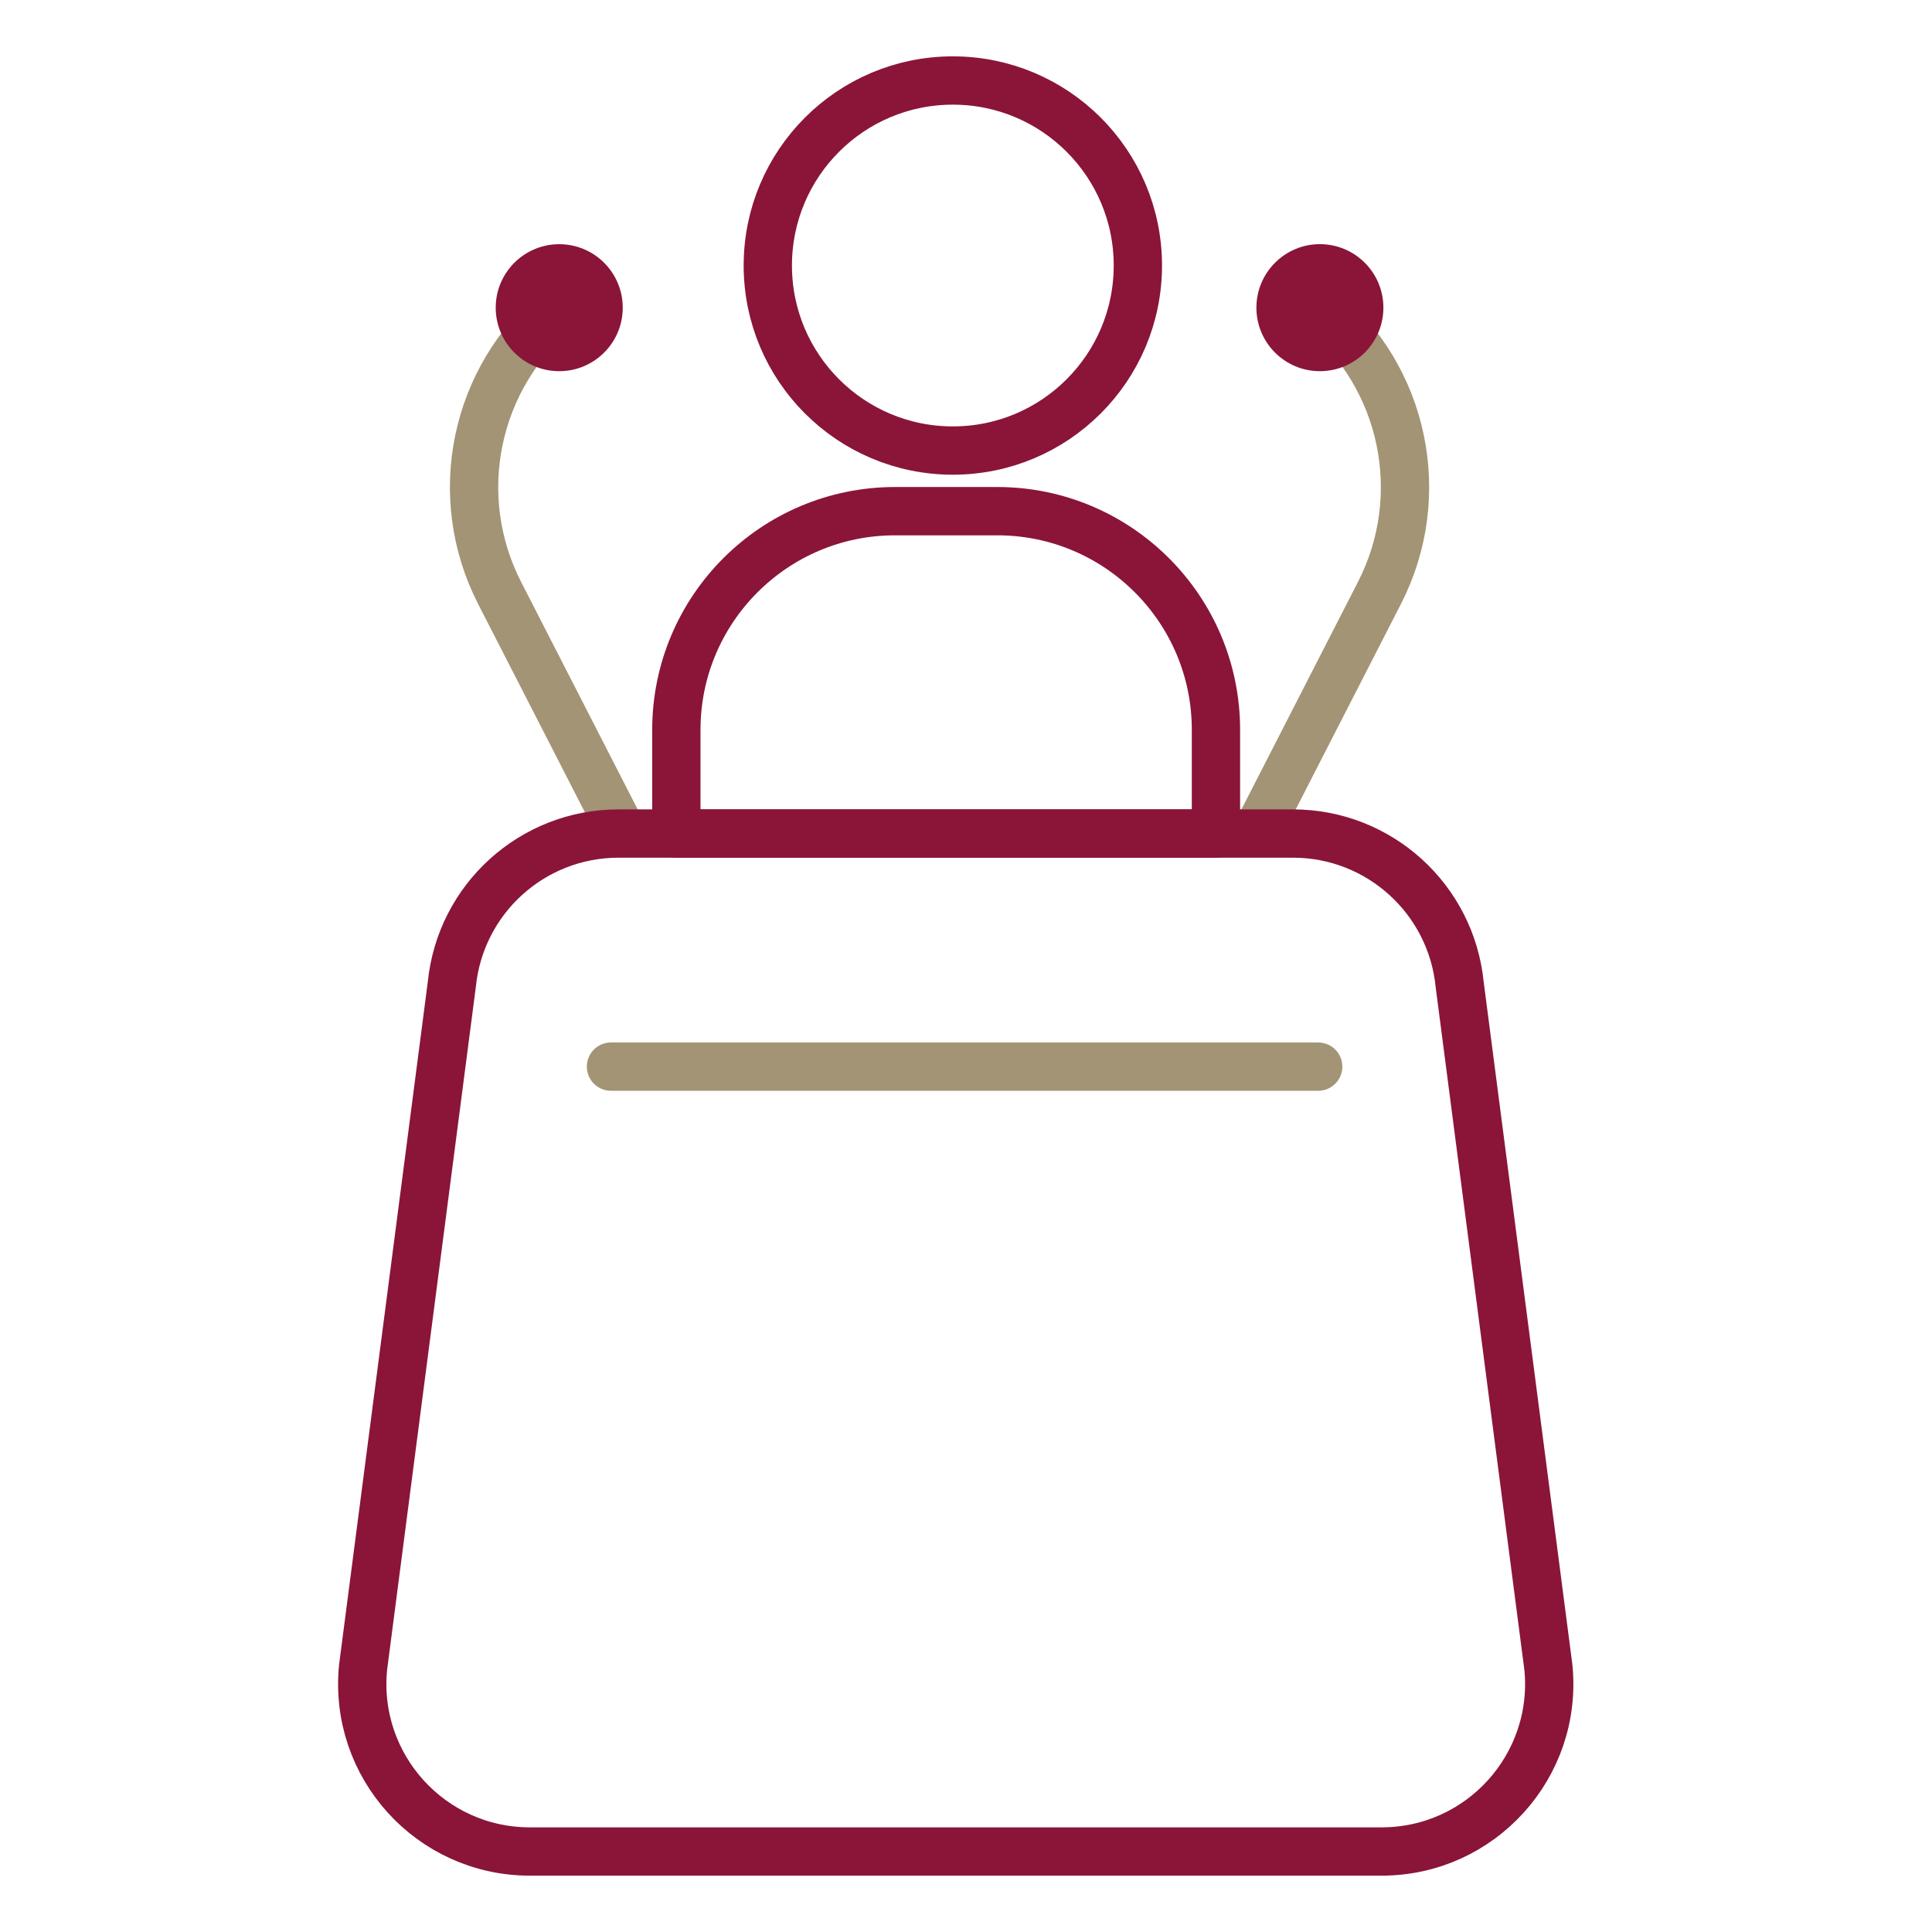
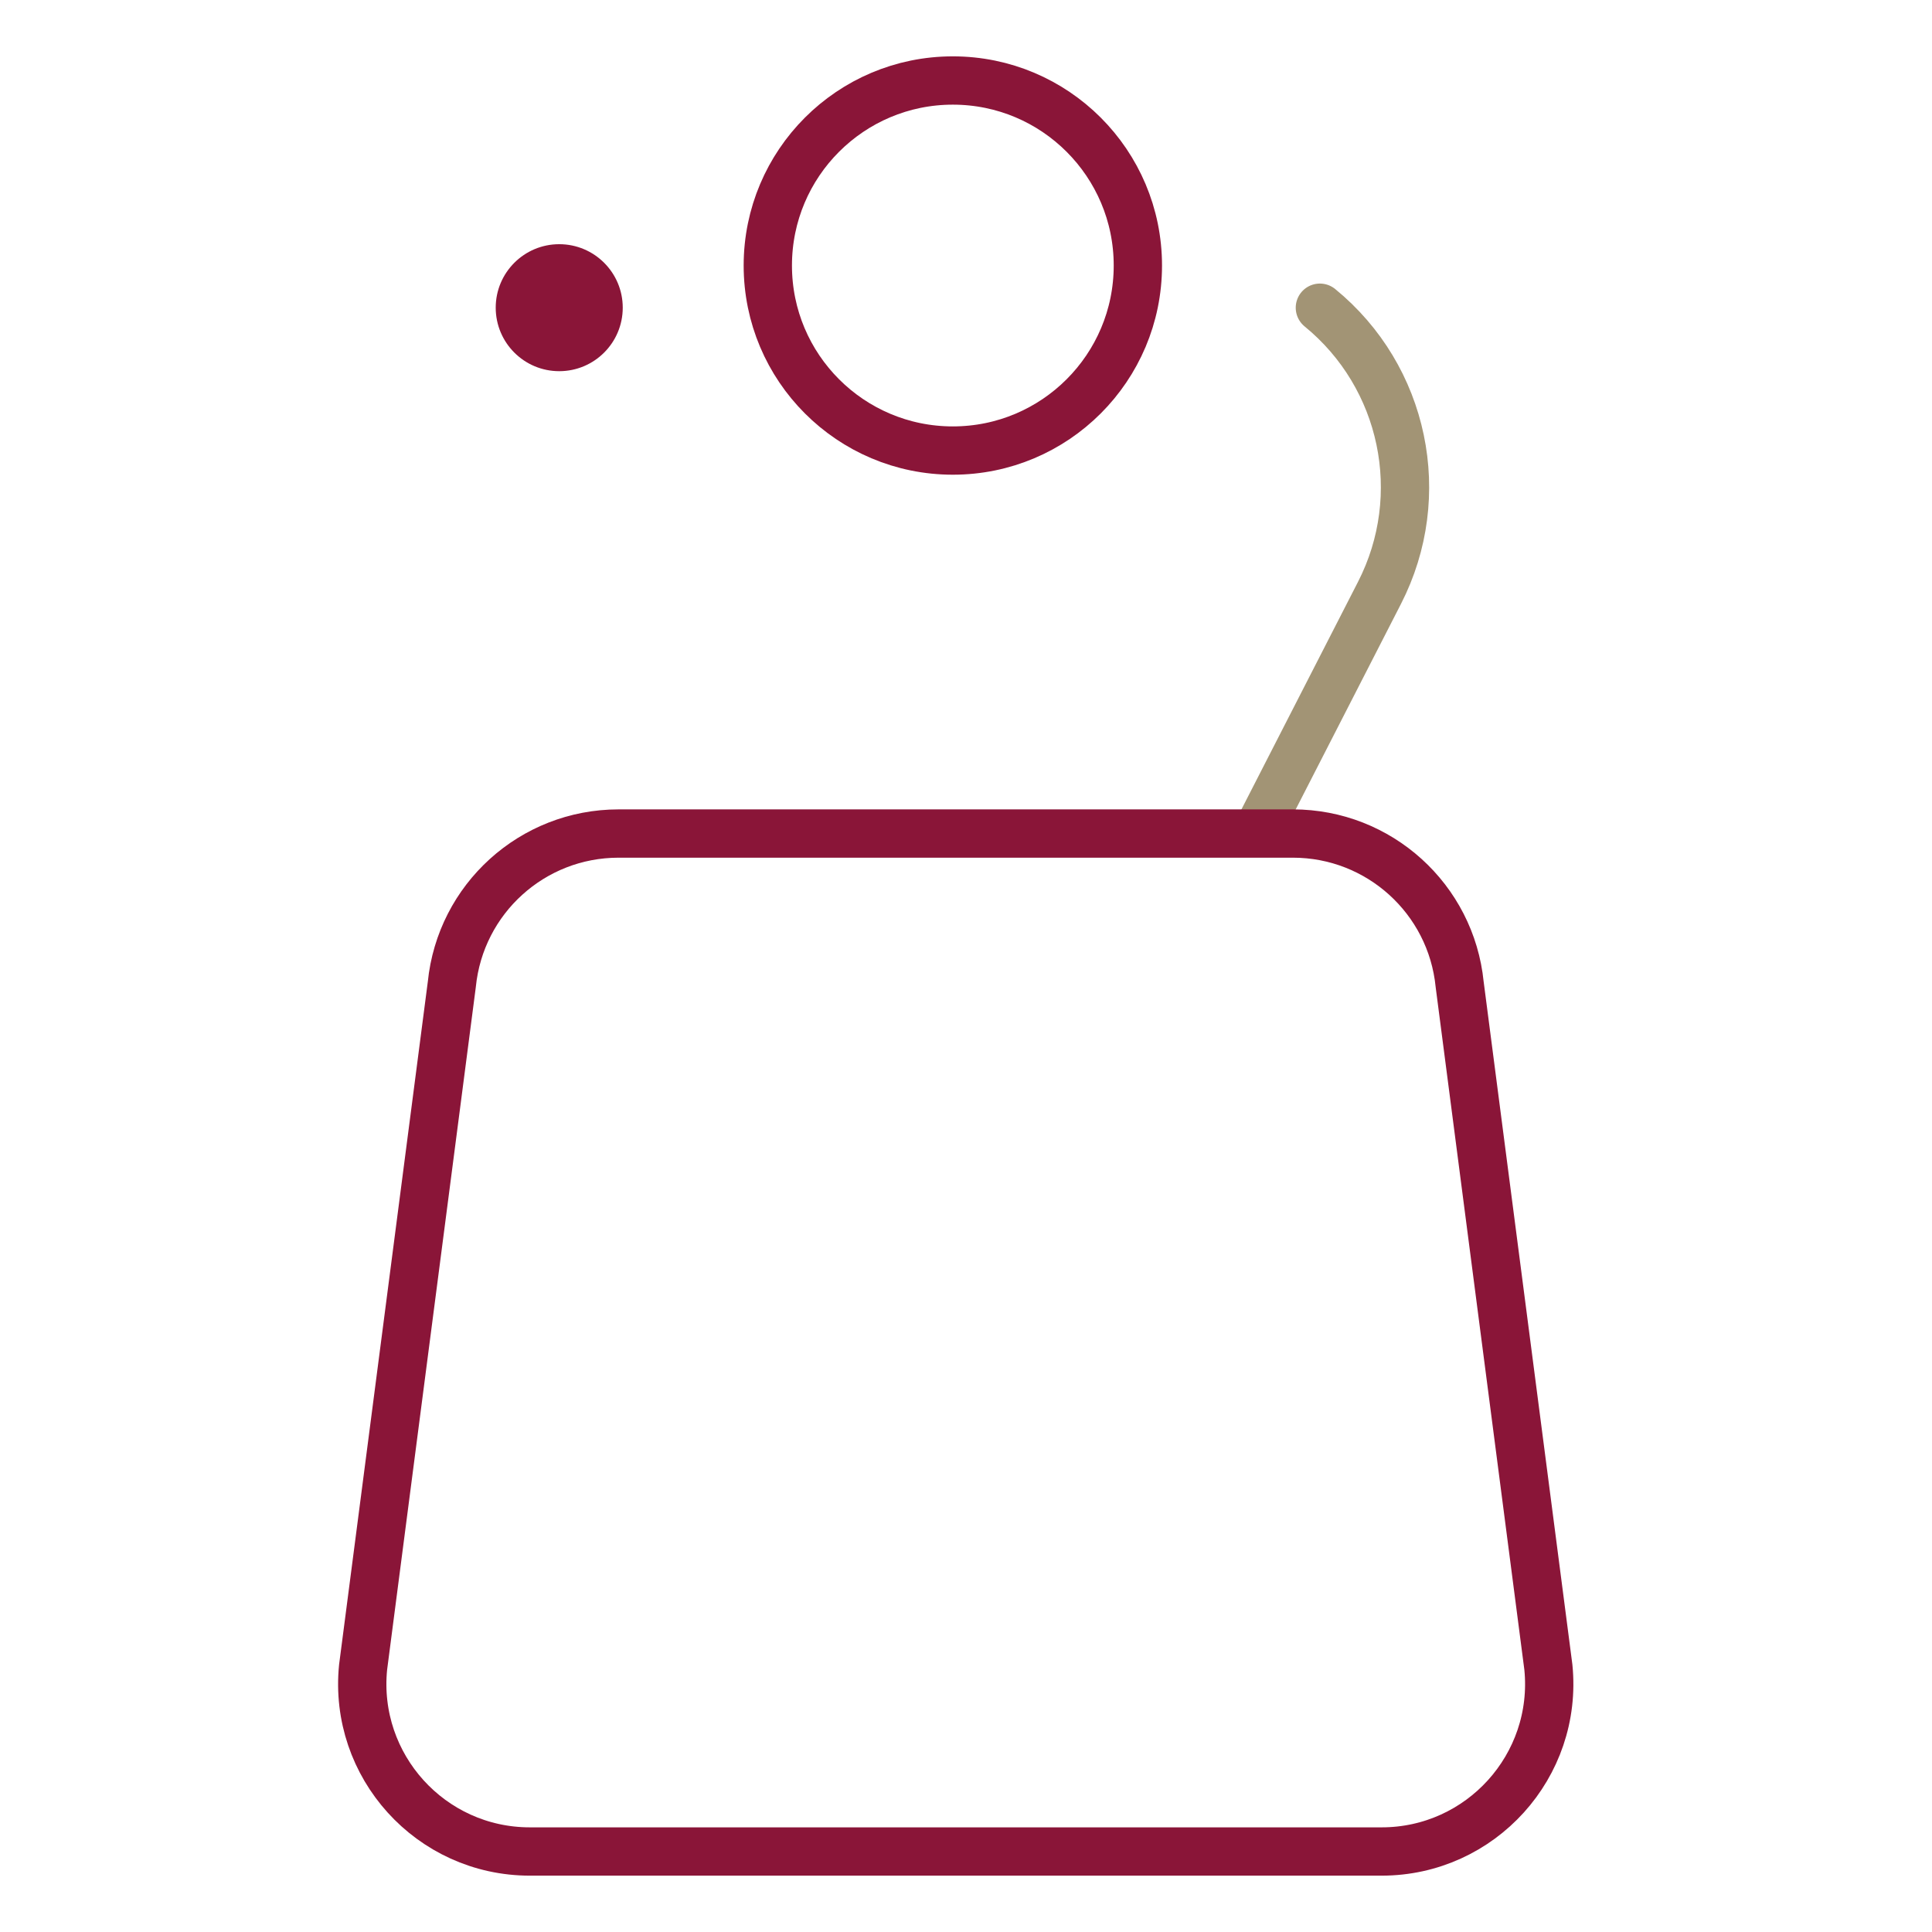
<svg xmlns="http://www.w3.org/2000/svg" width="48" height="48" viewBox="0 0 48 48" fill="none">
-   <path d="M15.18 26.5H32.75" stroke="#A29475" stroke-width="1.2" stroke-linecap="round" stroke-linejoin="round" />
  <path d="M31.335 20.465L34.273 14.73C35.511 12.314 34.894 9.362 32.792 7.645" stroke="#A29475" stroke-width="1.2" stroke-linecap="round" stroke-linejoin="round" />
-   <path d="M32.792 9.222C33.664 9.222 34.37 8.515 34.37 7.644C34.37 6.773 33.664 6.066 32.792 6.066C31.921 6.066 31.215 6.773 31.215 7.644C31.215 8.515 31.921 9.222 32.792 9.222Z" fill="#8A1538" />
-   <path d="M15.351 20.465L12.412 14.73C11.174 12.314 11.792 9.362 13.894 7.645" stroke="#A29475" stroke-width="1.2" stroke-linecap="round" stroke-linejoin="round" />
  <path d="M13.894 9.222C14.765 9.222 15.472 8.516 15.472 7.644C15.472 6.773 14.765 6.067 13.894 6.067C13.023 6.067 12.316 6.773 12.316 7.644C12.316 8.516 13.023 9.222 13.894 9.222Z" fill="#8A1538" />
  <path d="M34.326 46H13.164C10.7 46 8.776 43.873 9.021 41.422L11.225 24.458C11.438 22.329 13.228 20.709 15.367 20.709H32.123C34.261 20.709 36.052 22.329 36.265 24.458L38.469 41.422C38.714 43.873 36.789 46 34.326 46Z" stroke="#8A1538" stroke-width="1.2" stroke-linecap="round" stroke-linejoin="round" />
  <path d="M23.673 11.194C26.212 11.194 28.27 9.136 28.27 6.597C28.27 4.058 26.212 2 23.673 2C21.134 2 19.076 4.058 19.076 6.597C19.076 9.136 21.134 11.194 23.673 11.194Z" stroke="#8A1538" stroke-width="1.2" stroke-linecap="round" stroke-linejoin="round" />
-   <path d="M22.236 12.7H24.778C27.776 12.7 30.21 15.134 30.21 18.132V20.709H16.804V18.132C16.804 15.134 19.238 12.7 22.236 12.7Z" stroke="#8A1538" stroke-width="1.2" stroke-linecap="round" stroke-linejoin="round" />
</svg>